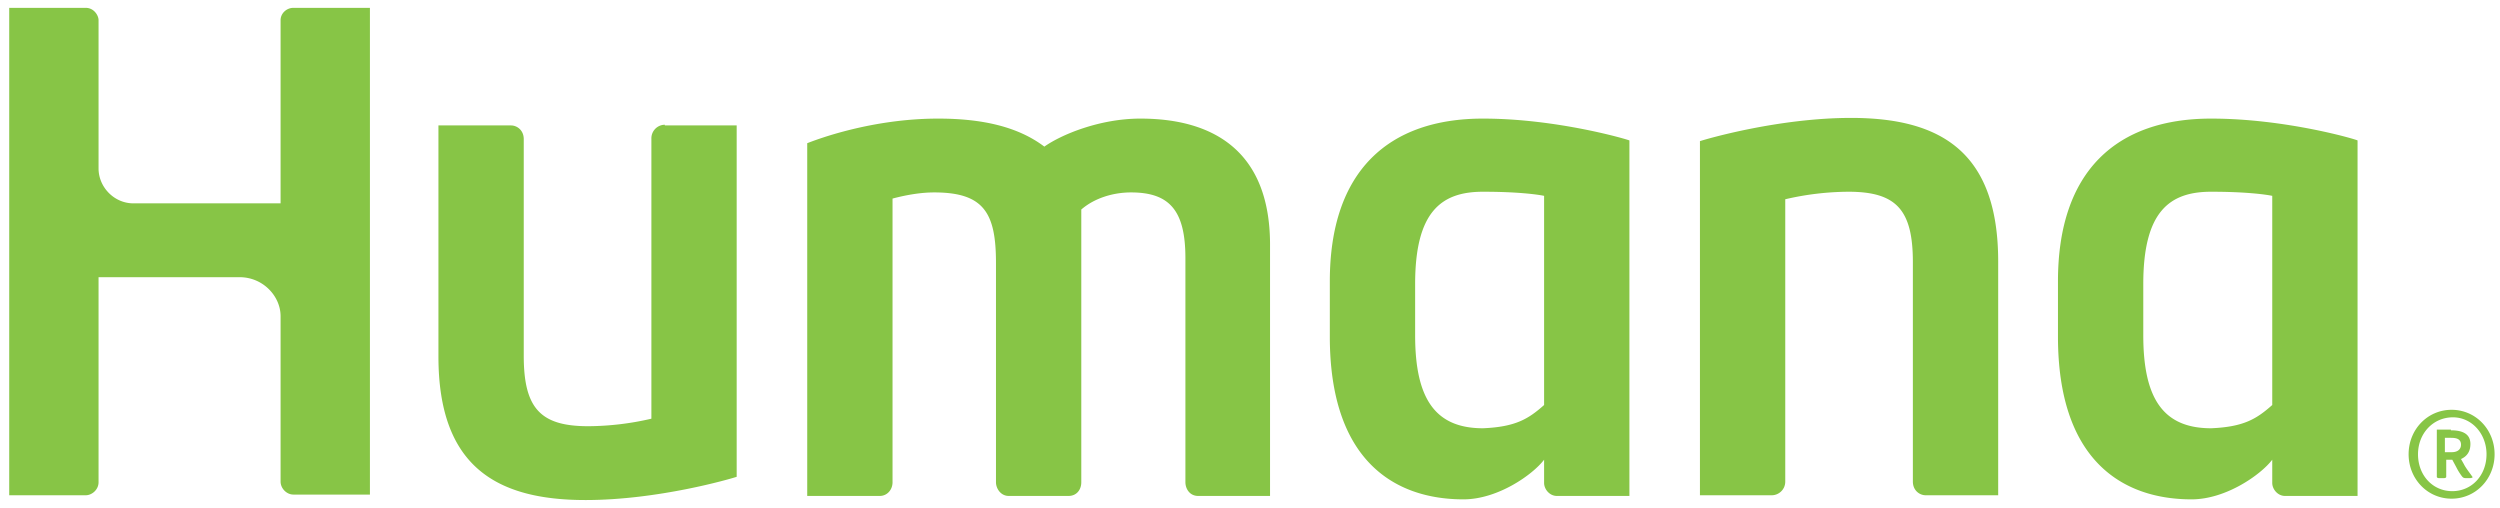
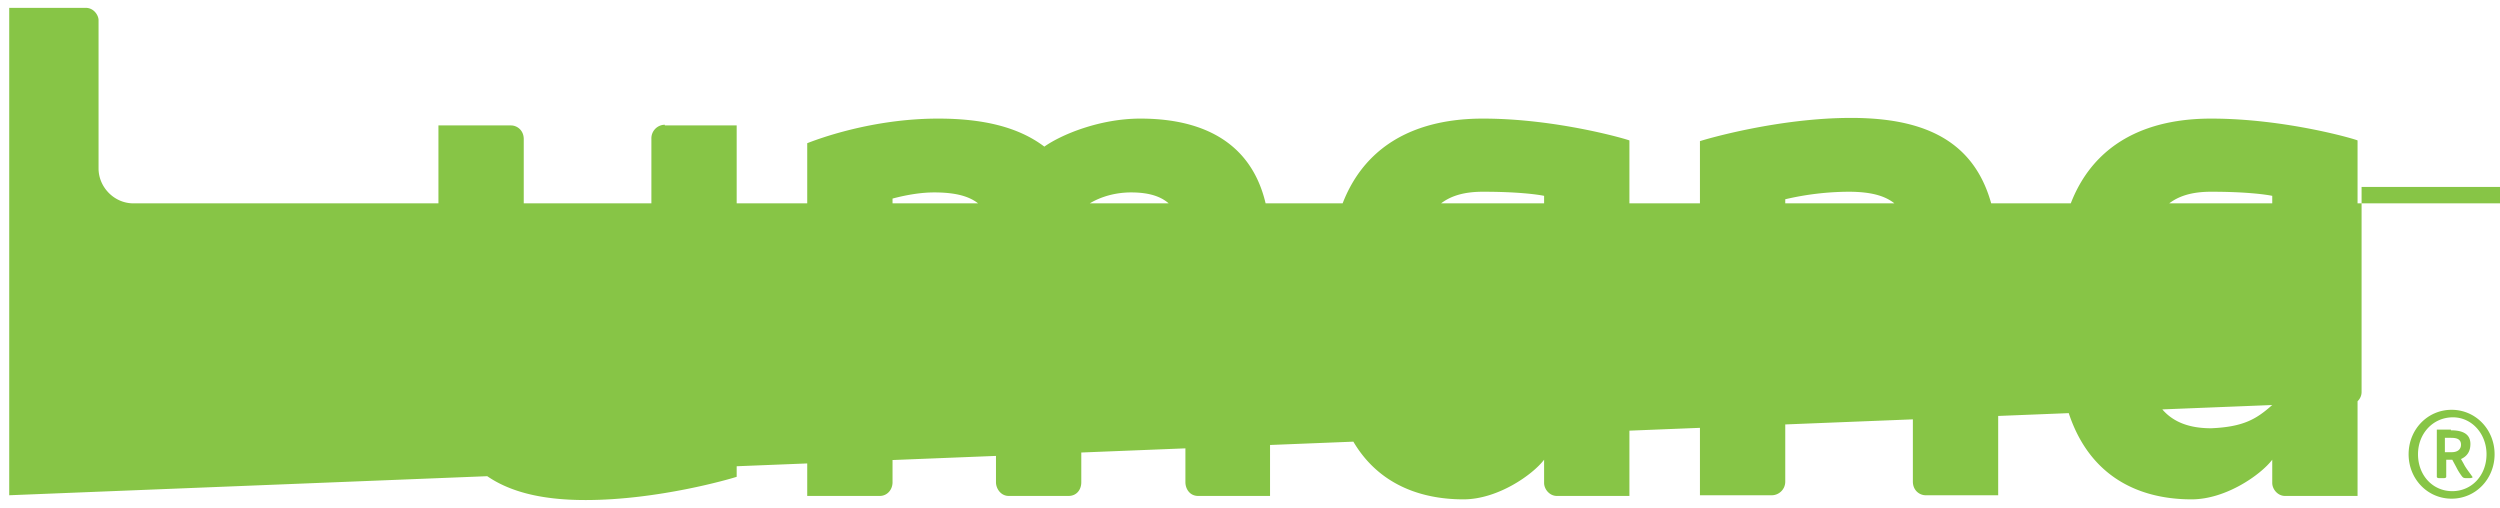
<svg xmlns="http://www.w3.org/2000/svg" width="128" height="26" fill="none" viewBox="0 0 128 26">
-   <path fill="#87C546" d="M127.723 23.257c0 1.26-.963 2.275-2.201 2.275s-2.201-1.015-2.201-2.275.963-2.275 2.201-2.275 2.201 1.015 2.201 2.275Zm-3.921 0c0 1.085.757 1.89 1.754 1.89.998 0 1.754-.805 1.754-1.89 0-1.05-.756-1.89-1.719-1.89-1.032 0-1.789.84-1.789 1.89Zm1.685-1.225c.585 0 .998.175.998.7 0 .385-.172.63-.482.77l.138.245c.103.21.275.42.447.665.034.035-.034.07-.172.07h-.138c-.137 0-.171-.035-.206-.07a2.805 2.805 0 0 1-.309-.49l-.207-.385h-.309v.875c0 .035-.035.07-.138.07h-.206c-.103 0-.138-.035-.138-.07v-2.415h.722v.035Zm-.309 1.12h.344c.344 0 .481-.175.481-.385 0-.315-.275-.35-.516-.35h-.309v.735ZM34.038 6.387a.695.695 0 0 0-.687.7v14.35a14.57 14.57 0 0 1-3.233.385c-2.442 0-3.302-.91-3.302-3.605V7.122c0-.455-.344-.7-.653-.7h-3.715v11.83c0 5.565 2.89 7.35 7.532 7.35 3.715 0 7.429-1.085 7.738-1.19V6.422h-3.68v-.035Zm56.679 18.97c.344 0 .688-.28.688-.7V10.202a14.567 14.567 0 0 1 3.233-.385c2.441 0 3.301.91 3.301 3.605v11.235c0 .455.344.7.654.7h3.714v-11.97c0-5.565-2.889-7.35-7.532-7.35-3.714 0-7.428 1.085-7.738 1.19v18.13h3.68ZM75.928 6.072c-4.815 0-7.841 2.66-7.841 8.33v2.835c0 6.3 3.267 8.33 6.844 8.33 1.754 0 3.542-1.26 4.127-2.03v1.19c0 .315.275.665.653.665h3.715v-18.2c-.035-.035-3.68-1.12-7.498-1.12Zm3.13 14.665c-.791.7-1.445 1.12-3.13 1.19-2.442 0-3.473-1.505-3.473-4.76v-2.625c0-3.71 1.34-4.725 3.473-4.725 1.789 0 2.786.14 3.13.21v10.71Zm34.151-14.665c-4.814 0-7.841 2.66-7.841 8.33v2.835c0 6.3 3.267 8.33 6.844 8.33 1.754 0 3.542-1.26 4.127-2.03v1.19c0 .315.275.665.654.665h3.714v-18.2c0-.035-3.646-1.12-7.498-1.12Zm3.13 14.665c-.791.7-1.444 1.12-3.13 1.19-2.441 0-3.473-1.505-3.473-4.76v-2.625c0-3.71 1.341-4.725 3.473-4.725 1.789 0 2.786.14 3.13.21v10.71ZM.472 25.357h3.92c.31 0 .654-.28.654-.665v-10.5h7.222c1.204 0 2.098.98 2.098 1.995v8.47c0 .35.31.665.654.665h3.92V.402h-3.92c-.344 0-.654.28-.654.63v9.38H6.834c-.997 0-1.788-.84-1.788-1.785V1.032c0-.245-.24-.63-.654-.63H.472v24.955ZM58.388 6.072c-2.063 0-4.024.805-4.918 1.435-1.341-1.015-3.164-1.435-5.434-1.435-3.44 0-6.26 1.085-6.706 1.26v18.06h3.714c.378 0 .654-.315.654-.7V10.167c.79-.21 1.513-.315 2.132-.315 2.545 0 3.164 1.05 3.164 3.605v11.235c0 .315.24.7.653.7h3.061c.413 0 .654-.315.654-.7V10.727c.688-.595 1.65-.875 2.545-.875 1.96 0 2.786.91 2.786 3.36v11.48c0 .315.206.7.653.7h3.68V12.617c.034-4.9-2.923-6.545-6.638-6.545Z" />
+   <path fill="#87C546" d="M127.723 23.257c0 1.26-.963 2.275-2.201 2.275s-2.201-1.015-2.201-2.275.963-2.275 2.201-2.275 2.201 1.015 2.201 2.275Zm-3.921 0c0 1.085.757 1.89 1.754 1.89.998 0 1.754-.805 1.754-1.89 0-1.05-.756-1.89-1.719-1.89-1.032 0-1.789.84-1.789 1.89Zm1.685-1.225c.585 0 .998.175.998.7 0 .385-.172.63-.482.77l.138.245c.103.21.275.42.447.665.034.035-.034.07-.172.07h-.138c-.137 0-.171-.035-.206-.07a2.805 2.805 0 0 1-.309-.49l-.207-.385h-.309v.875c0 .035-.035.07-.138.07h-.206c-.103 0-.138-.035-.138-.07v-2.415h.722v.035Zm-.309 1.12h.344c.344 0 .481-.175.481-.385 0-.315-.275-.35-.516-.35h-.309v.735ZM34.038 6.387a.695.695 0 0 0-.687.7v14.35a14.57 14.57 0 0 1-3.233.385c-2.442 0-3.302-.91-3.302-3.605V7.122c0-.455-.344-.7-.653-.7h-3.715v11.83c0 5.565 2.89 7.35 7.532 7.35 3.715 0 7.429-1.085 7.738-1.19V6.422h-3.68v-.035Zm56.679 18.97c.344 0 .688-.28.688-.7V10.202a14.567 14.567 0 0 1 3.233-.385c2.441 0 3.301.91 3.301 3.605v11.235c0 .455.344.7.654.7h3.714v-11.97c0-5.565-2.889-7.35-7.532-7.35-3.714 0-7.428 1.085-7.738 1.19v18.13h3.68ZM75.928 6.072c-4.815 0-7.841 2.66-7.841 8.33v2.835c0 6.3 3.267 8.33 6.844 8.33 1.754 0 3.542-1.26 4.127-2.03v1.19c0 .315.275.665.653.665h3.715v-18.2c-.035-.035-3.68-1.12-7.498-1.12Zm3.13 14.665c-.791.7-1.445 1.12-3.13 1.19-2.442 0-3.473-1.505-3.473-4.76v-2.625c0-3.71 1.34-4.725 3.473-4.725 1.789 0 2.786.14 3.13.21v10.71Zm34.151-14.665c-4.814 0-7.841 2.66-7.841 8.33v2.835c0 6.3 3.267 8.33 6.844 8.33 1.754 0 3.542-1.26 4.127-2.03v1.19c0 .315.275.665.654.665h3.714v-18.2c0-.035-3.646-1.12-7.498-1.12Zm3.13 14.665c-.791.7-1.444 1.12-3.13 1.19-2.441 0-3.473-1.505-3.473-4.76v-2.625c0-3.71 1.341-4.725 3.473-4.725 1.789 0 2.786.14 3.13.21v10.71Zh3.92c.31 0 .654-.28.654-.665v-10.5h7.222c1.204 0 2.098.98 2.098 1.995v8.47c0 .35.31.665.654.665h3.92V.402h-3.92c-.344 0-.654.28-.654.63v9.38H6.834c-.997 0-1.788-.84-1.788-1.785V1.032c0-.245-.24-.63-.654-.63H.472v24.955ZM58.388 6.072c-2.063 0-4.024.805-4.918 1.435-1.341-1.015-3.164-1.435-5.434-1.435-3.44 0-6.26 1.085-6.706 1.26v18.06h3.714c.378 0 .654-.315.654-.7V10.167c.79-.21 1.513-.315 2.132-.315 2.545 0 3.164 1.05 3.164 3.605v11.235c0 .315.24.7.653.7h3.061c.413 0 .654-.315.654-.7V10.727c.688-.595 1.65-.875 2.545-.875 1.96 0 2.786.91 2.786 3.36v11.48c0 .315.206.7.653.7h3.68V12.617c.034-4.9-2.923-6.545-6.638-6.545Z" />
</svg>